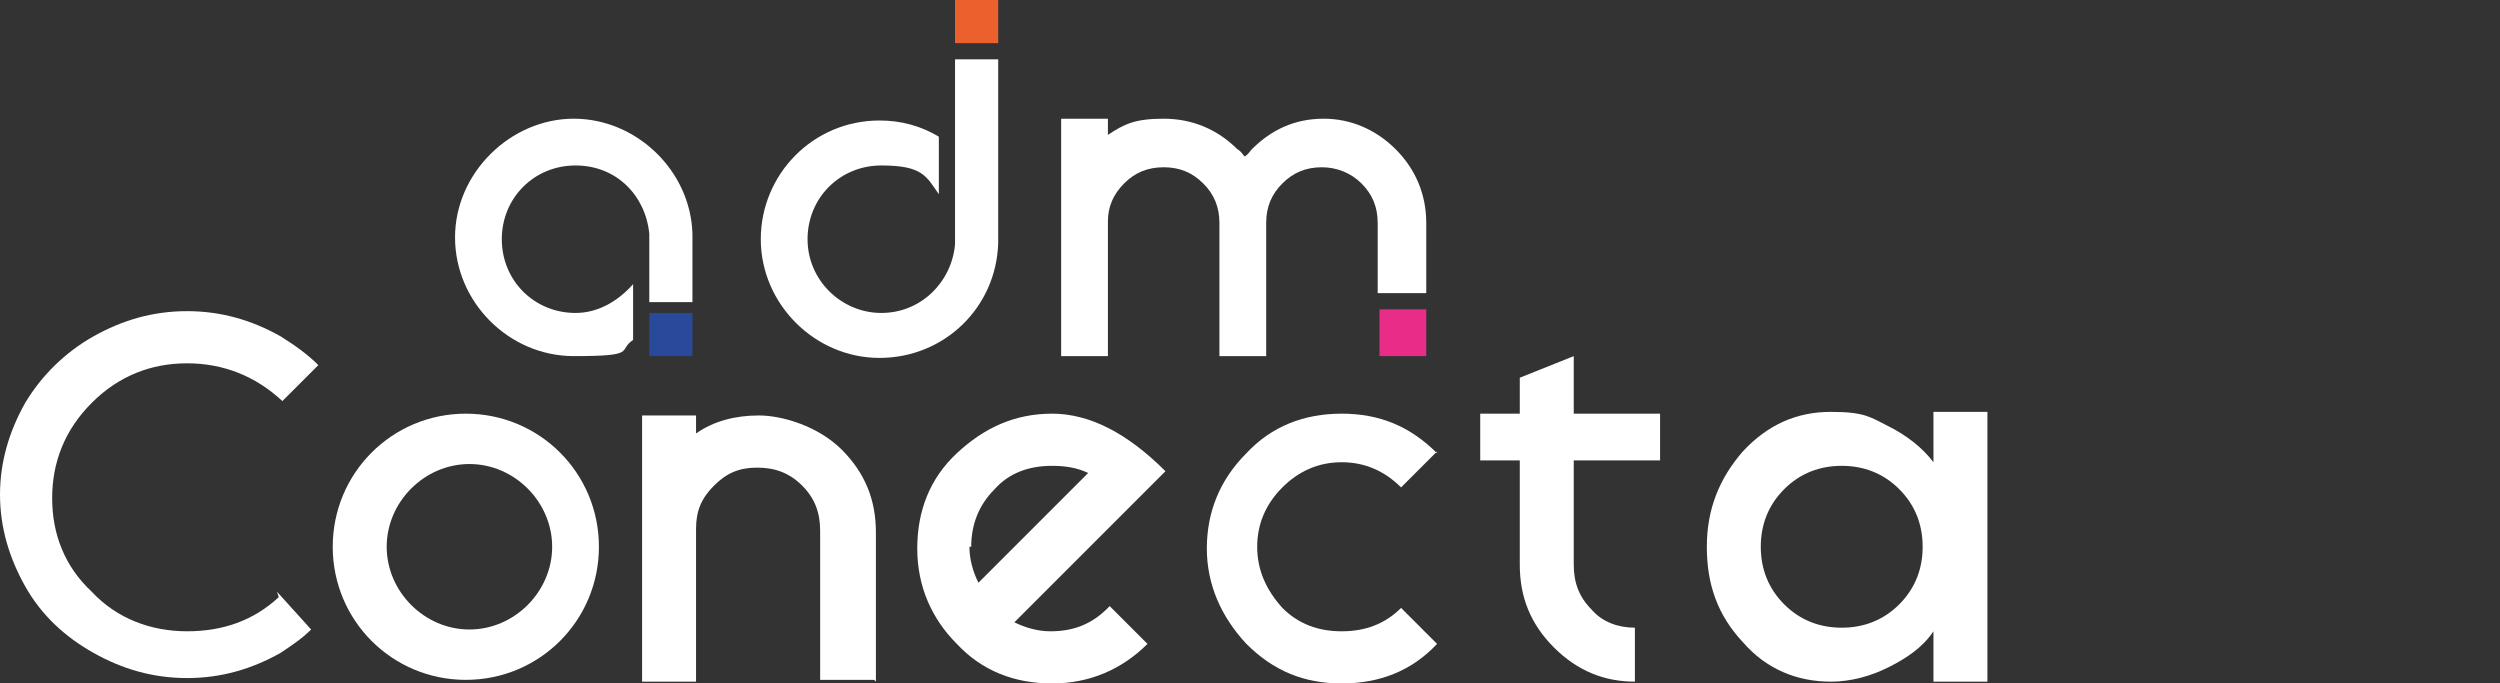
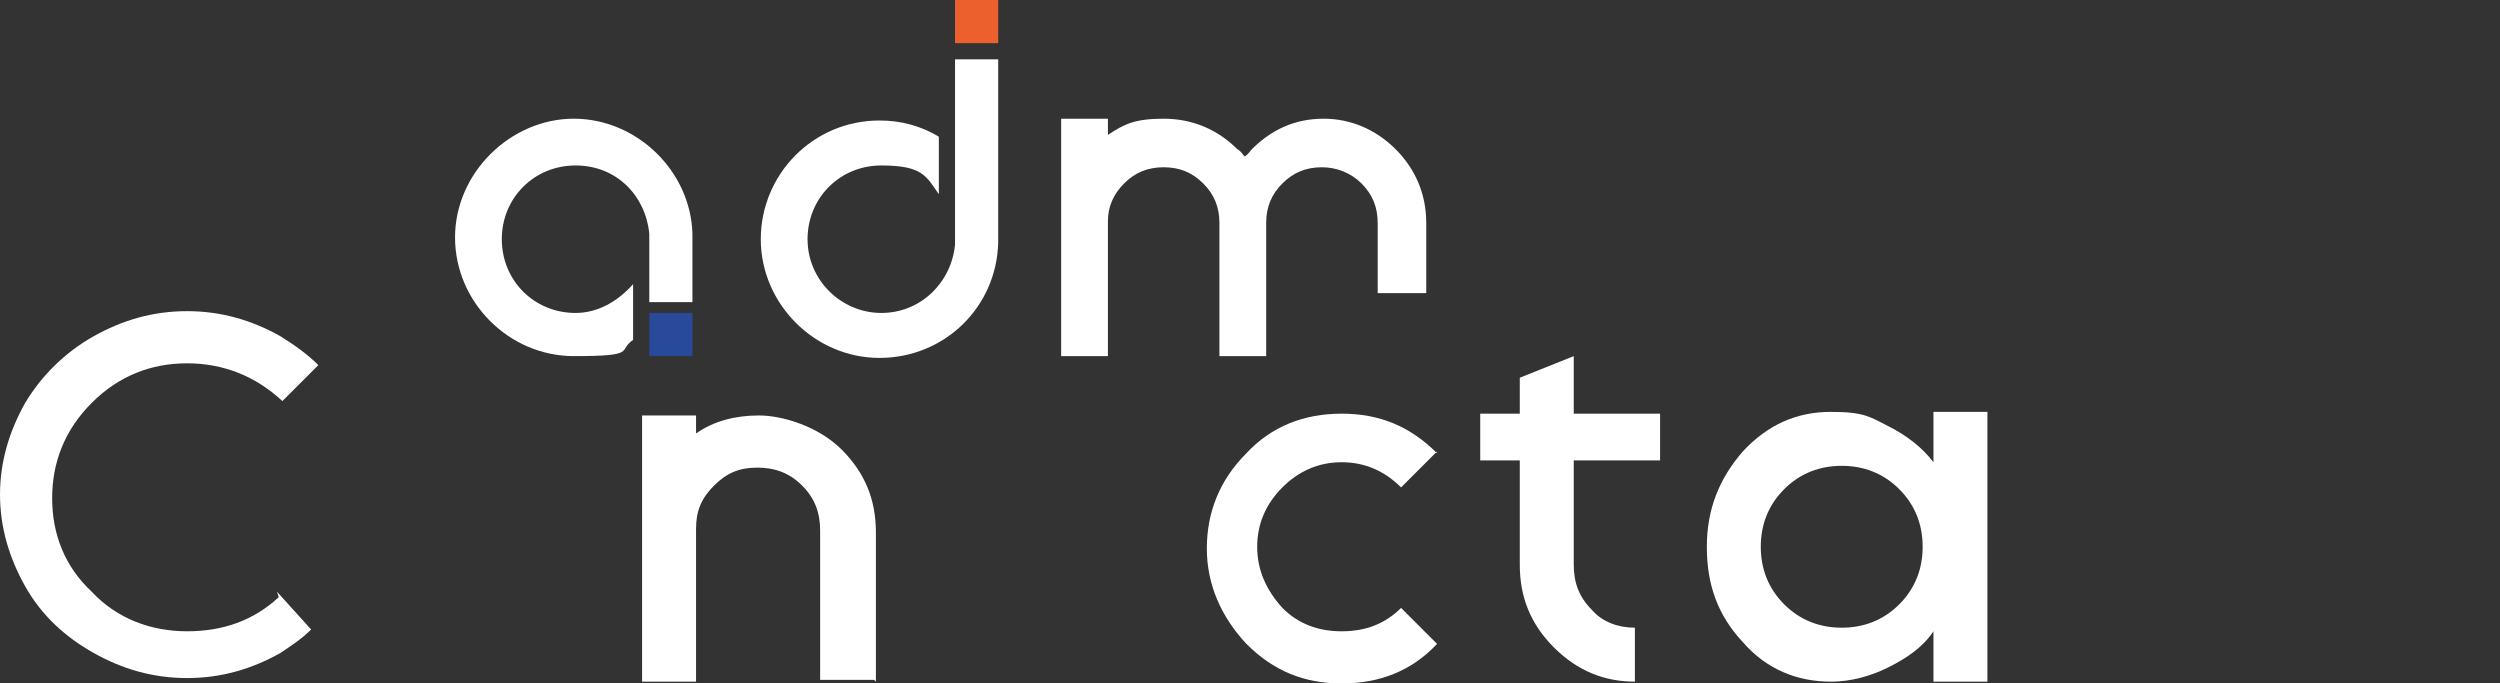
<svg xmlns="http://www.w3.org/2000/svg" id="Camada_1" data-name="Camada 1" version="1.1" viewBox="0 0 139 38">
  <rect x="0" y="0" width="139" height="38" fill="#333333" stroke="none" />
  <defs>
    <style>
      .cls-1 {
        fill: #000;
      }

      .cls-1, .cls-2, .cls-3, .cls-4, .cls-5, .cls-6 {
        stroke-width: 0px;
      }

      .cls-2 {
        fill: #294a9a;
      }

      .cls-3 {
        fill: #eb602d;
      }

      .cls-4 {
        fill: #1d1d1b;
      }

      .cls-5 {
        fill: #fff;
      }

      .cls-7 {
        display: none;
      }

      .cls-6 {
        fill: #e82c88;
      }
    </style>
  </defs>
  <g class="cls-7">
    <g>
      <path class="cls-1" d="M61.9,33.7l2.1,2.1c-1.5,1.5-3.2,2.2-5.3,2.2s-3.9-.7-5.3-2.2c-1.5-1.5-2.2-3.2-2.2-5.3s.7-3.9,2.2-5.3c1.5-1.5,3.3-2.2,5.3-2.2s4.2,1.1,6.4,3.2l-8.4,8.4c.6.3,1.3.5,2,.5,1.3,0,2.3-.4,3.2-1.3ZM54,30.5c0,.7.2,1.4.5,2l6.2-6.2c-.6-.3-1.3-.4-2.1-.4-1.3,0-2.4.4-3.2,1.3-.9.9-1.3,2-1.3,3.2Z" />
      <path class="cls-1" d="M48.7,37.9h-3v-8.3c0-1-.3-1.8-1-2.5-.7-.7-1.5-1-2.5-1s-1.8.3-2.4,1c-.7.7-1,1.4-1,2.4v8.5h-3v-14.9h3v1c1-.7,2.2-1,3.5-1s3.3.6,4.6,1.9,1.9,2.8,1.9,4.6v8.3Z" />
      <path class="cls-1" d="M80.1,25.2l-2,2c-.9-.9-2-1.4-3.3-1.4s-2.4.5-3.3,1.4c-.9.9-1.4,2-1.4,3.3s.5,2.4,1.4,3.4h0c.9.9,2,1.3,3.3,1.3s2.4-.4,3.3-1.3l2,2c-1.5,1.5-3.2,2.2-5.3,2.2s-3.8-.7-5.3-2.2c-1.5-1.5-2.2-3.3-2.2-5.4s.7-3.8,2.2-5.3h0c1.4-1.5,3.2-2.2,5.3-2.2s3.8.7,5.3,2.2Z" />
      <path class="cls-1" d="M110.7,38h-3v-2.8c-.6.9-1.5,1.5-2.5,2.1-1,.5-2.1.8-3.2.8-1.9,0-3.6-.7-4.9-2.2-1.4-1.5-2.1-3.2-2.1-5.3s.7-3.8,2.1-5.3c1.4-1.5,3-2.2,4.9-2.2s2.2.3,3.2.8c1,.5,1.9,1.2,2.5,2.1v-2.8h3v15ZM107.1,30.5c0-1.3-.4-2.3-1.3-3.2-.9-.9-2-1.3-3.2-1.3s-2.4.4-3.3,1.3c-.9.9-1.3,2-1.3,3.2s.4,2.4,1.3,3.3c.9.9,2,1.3,3.3,1.3s2.3-.4,3.2-1.3c.9-.9,1.3-2,1.3-3.3Z" />
      <path class="cls-1" d="M26,23c-4.1,0-7.5,3.3-7.5,7.5s3.3,7.5,7.5,7.5,7.5-3.3,7.5-7.5-3.3-7.5-7.5-7.5ZM26.1,35.1c-2.6,0-4.6-2.1-4.6-4.6s2.1-4.6,4.6-4.6,4.6,2.1,4.6,4.6-2.1,4.6-4.6,4.6Z" />
      <path class="cls-1" d="M87.7,30.5v-4.8h4.8v-2.6h-4.8s0-3.2,0-3.2l-3,1.2v2h-2.2v2.6h2.2v3.9s0,1.9,0,1.9c0,1.8.6,3.3,1.9,4.6,1.3,1.3,2.8,1.9,4.5,1.9v-3c-1,0-1.8-.3-2.4-1-.7-.7-1-1.5-1-2.5v-.9h0Z" />
-       <path class="cls-1" d="M15.5,33.3c-1.4,1.3-3.1,1.9-5.1,1.9s-3.9-.7-5.3-2.2c-1.5-1.5-2.2-3.2-2.2-5.3s.7-3.8,2.2-5.3c1.5-1.5,3.3-2.2,5.3-2.2s3.8.7,5.3,2.1l2-2c-.6-.6-1.3-1.1-2.1-1.6-1.6-.9-3.4-1.4-5.2-1.4s-3.6.5-5.2,1.4c-1.6.9-2.9,2.2-3.8,3.8-.9,1.6-1.4,3.3-1.4,5.2s.5,3.6,1.4,5.1c.9,1.6,2.2,2.8,3.8,3.7,1.6.9,3.3,1.4,5.2,1.4s3.6-.5,5.2-1.4c.6-.4,1.2-.8,1.7-1.3l-1.9-2.1Z" />
+       <path class="cls-1" d="M15.5,33.3c-1.4,1.3-3.1,1.9-5.1,1.9c-1.5-1.5-2.2-3.2-2.2-5.3s.7-3.8,2.2-5.3c1.5-1.5,3.3-2.2,5.3-2.2s3.8.7,5.3,2.1l2-2c-.6-.6-1.3-1.1-2.1-1.6-1.6-.9-3.4-1.4-5.2-1.4s-3.6.5-5.2,1.4c-1.6.9-2.9,2.2-3.8,3.8-.9,1.6-1.4,3.3-1.4,5.2s.5,3.6,1.4,5.1c.9,1.6,2.2,2.8,3.8,3.7,1.6.9,3.3,1.4,5.2,1.4s3.6-.5,5.2-1.4c.6-.4,1.2-.8,1.7-1.3l-1.9-2.1Z" />
    </g>
    <rect class="cls-6" x="76.9" y="17.2" width="2.6" height="2.6" />
    <path class="cls-1" d="M76.9,16.4h2.6v-3.9c0-1.6-.6-3-1.7-4.1-1.1-1.1-2.5-1.7-4.1-1.7-1.6,0-2.9.6-4.1,1.7-.1.1-.2.3-.4.4-.1-.1-.2-.3-.4-.4-1.1-1.1-2.5-1.7-4.1-1.7s-2.2.3-3.1.9v-.9h-2.6v13.2h2.6v-7.6c0-.8.3-1.5.9-2.1.6-.6,1.3-.9,2.2-.9s1.6.3,2.2.9c.6.6.9,1.4.9,2.2v7.4h0s2.6,0,2.6,0h0v-7.4c0-.9.3-1.6.9-2.2.6-.6,1.3-.9,2.2-.9.8,0,1.6.3,2.2.9.6.6.9,1.4.9,2.2v3.9Z" />
    <g>
      <polygon class="cls-3" points="53.2 0 53.2 0 53.2 2.4 55.6 2.4 55.6 0 55.6 0 53.2 0" />
-       <path class="cls-1" d="M53.2,13.6c-.2,2.1-1.9,3.8-4.1,3.8s-4.1-1.8-4.1-4.1,1.8-4.1,4.1-4.1,2.5.6,3.2,1.6v-3.2c-1-.6-2.1-.9-3.3-.9-3.7,0-6.6,3-6.6,6.6s3,6.6,6.6,6.6,6.5-2.8,6.6-6.4V3.3h-2.4v10.3Z" />
    </g>
    <g>
      <rect class="cls-2" x="36.2" y="17.5" width="2.4" height="2.4" />
-       <path class="cls-4" d="M35.3,15.8c-.8,1-1.9,1.6-3.2,1.6-2.3,0-4.1-1.8-4.1-4.1s1.8-4.1,4.1-4.1,3.9,1.7,4.1,3.8v3.8h2.4v-3.8c-.1-3.5-3.1-6.4-6.6-6.4s-6.6,3-6.6,6.6,3,6.6,6.6,6.6,2.4-.3,3.3-.9v-3.2Z" />
    </g>
  </g>
  <g>
    <path class="cls-4" d="M108,38" />
    <g>
-       <path class="cls-5" d="M61.7,33.7l2.1,2.1c-1.4,1.4-3.2,2.2-5.3,2.2s-3.9-.7-5.3-2.2c-1.4-1.4-2.2-3.2-2.2-5.3s.7-3.9,2.2-5.3c1.5-1.4,3.2-2.2,5.3-2.2s4.2,1.1,6.3,3.2l-8.4,8.4c.6.3,1.3.5,2,.5,1.3,0,2.3-.4,3.2-1.3ZM53.9,30.4c0,.7.2,1.4.5,2l6.1-6.1c-.6-.3-1.3-.4-2-.4-1.3,0-2.4.4-3.2,1.3-.9.9-1.3,2-1.3,3.2Z" />
      <path class="cls-5" d="M48.6,37.8h-3v-8.3c0-1-.3-1.8-1-2.5-.7-.7-1.5-1-2.5-1s-1.7.3-2.4,1c-.7.7-1,1.4-1,2.4v8.5h-3v-14.8h3v1c1-.7,2.2-1,3.5-1s3.3.6,4.6,1.9c1.3,1.3,1.9,2.8,1.9,4.6v8.3Z" />
      <path class="cls-5" d="M79.9,25.1l-2,2c-.9-.9-2-1.4-3.3-1.4s-2.4.5-3.3,1.4c-.9.9-1.4,2-1.4,3.3s.5,2.4,1.4,3.4h0c.9.9,2,1.3,3.3,1.3s2.4-.4,3.3-1.3l2,2c-1.4,1.5-3.2,2.2-5.3,2.2s-3.8-.7-5.3-2.2c-1.4-1.5-2.2-3.3-2.2-5.3s.7-3.8,2.2-5.3h0c1.4-1.5,3.2-2.2,5.3-2.2s3.8.7,5.3,2.2Z" />
      <path class="cls-5" d="M110.5,37.9h-3v-2.8c-.6.9-1.5,1.5-2.5,2-1,.5-2.1.8-3.2.8-1.9,0-3.6-.7-4.9-2.2-1.4-1.5-2-3.2-2-5.3s.7-3.8,2-5.3c1.4-1.5,3-2.2,4.9-2.2s2.2.3,3.2.8c1,.5,1.9,1.2,2.5,2v-2.8h3v15ZM106.9,30.4c0-1.2-.4-2.3-1.3-3.2-.9-.9-2-1.3-3.2-1.3s-2.3.4-3.2,1.3c-.9.9-1.3,2-1.3,3.2s.4,2.3,1.3,3.2c.9.9,2,1.3,3.2,1.3s2.3-.4,3.2-1.3c.9-.9,1.3-2,1.3-3.2Z" />
-       <path class="cls-5" d="M25.9,23c-4.1,0-7.4,3.3-7.4,7.4s3.3,7.4,7.4,7.4,7.4-3.3,7.4-7.4-3.3-7.4-7.4-7.4ZM26.1,35c-2.5,0-4.6-2.1-4.6-4.6s2.1-4.6,4.6-4.6,4.6,2.1,4.6,4.6-2.1,4.6-4.6,4.6Z" />
      <path class="cls-5" d="M87.5,30.4v-4.8h4.8v-2.6h-4.8s0-3.2,0-3.2l-3,1.2v2h-2.2v2.6h2.2v3.9s0,1.9,0,1.9c0,1.8.6,3.3,1.9,4.6,1.3,1.3,2.8,1.9,4.5,1.9v-3c-.9,0-1.8-.3-2.4-1-.7-.7-1-1.5-1-2.5v-.9h0Z" />
      <path class="cls-5" d="M15.5,33.2c-1.4,1.3-3.1,1.9-5.1,1.9s-3.9-.7-5.3-2.2c-1.5-1.4-2.2-3.2-2.2-5.2s.7-3.8,2.2-5.3c1.5-1.5,3.3-2.2,5.3-2.2s3.8.7,5.3,2.1l2-2c-.6-.6-1.3-1.1-2.1-1.6-1.6-.9-3.3-1.4-5.2-1.4s-3.6.5-5.2,1.4c-1.6.9-2.9,2.2-3.8,3.7-.9,1.6-1.4,3.3-1.4,5.1s.5,3.5,1.4,5.1c.9,1.6,2.2,2.8,3.8,3.7,1.6.9,3.3,1.4,5.2,1.4s3.6-.5,5.2-1.4c.6-.4,1.2-.8,1.7-1.3l-1.9-2.1Z" />
    </g>
-     <rect class="cls-6" x="76.7" y="17.2" width="2.6" height="2.6" />
    <path class="cls-5" d="M76.7,16.3h2.6v-3.9c0-1.6-.6-3-1.7-4.1-1.1-1.1-2.5-1.7-4-1.7-1.6,0-2.9.6-4,1.7-.1.1-.2.3-.4.4-.1-.1-.2-.3-.4-.4-1.1-1.1-2.5-1.7-4.1-1.7s-2.2.3-3.1.9v-.9h-2.6v13.2h2.6v-7.5c0-.8.3-1.5.9-2.1.6-.6,1.3-.9,2.2-.9s1.6.3,2.2.9c.6.6.9,1.3.9,2.2v7.4h0s2.6,0,2.6,0h0v-7.4c0-.9.3-1.6.9-2.2.6-.6,1.3-.9,2.2-.9.8,0,1.6.3,2.2.9.6.6.9,1.3.9,2.2v3.9Z" />
    <g>
      <polygon class="cls-3" points="53.1 0 53.1 0 53.1 2.4 55.5 2.4 55.5 0 55.5 0 53.1 0" />
      <path class="cls-5" d="M53.1,13.6c-.2,2.1-1.9,3.8-4.1,3.8s-4.1-1.8-4.1-4.1,1.8-4.1,4.1-4.1,2.5.6,3.2,1.6v-3.2c-1-.6-2.1-.9-3.3-.9-3.7,0-6.6,3-6.6,6.6s3,6.6,6.6,6.6,6.5-2.8,6.6-6.4V3.3h-2.4v10.3Z" />
    </g>
    <g>
      <rect class="cls-2" x="36.1" y="17.4" width="2.4" height="2.4" />
      <path class="cls-5" d="M35.2,15.8c-.8.9-1.9,1.6-3.2,1.6-2.3,0-4.1-1.8-4.1-4.1s1.8-4.1,4.1-4.1,3.9,1.7,4.1,3.8v3.8h2.4v-3.8c-.1-3.5-3.1-6.4-6.6-6.4s-6.6,3-6.6,6.6,3,6.6,6.6,6.6,2.4-.3,3.3-.9v-3.2Z" />
    </g>
  </g>
</svg>